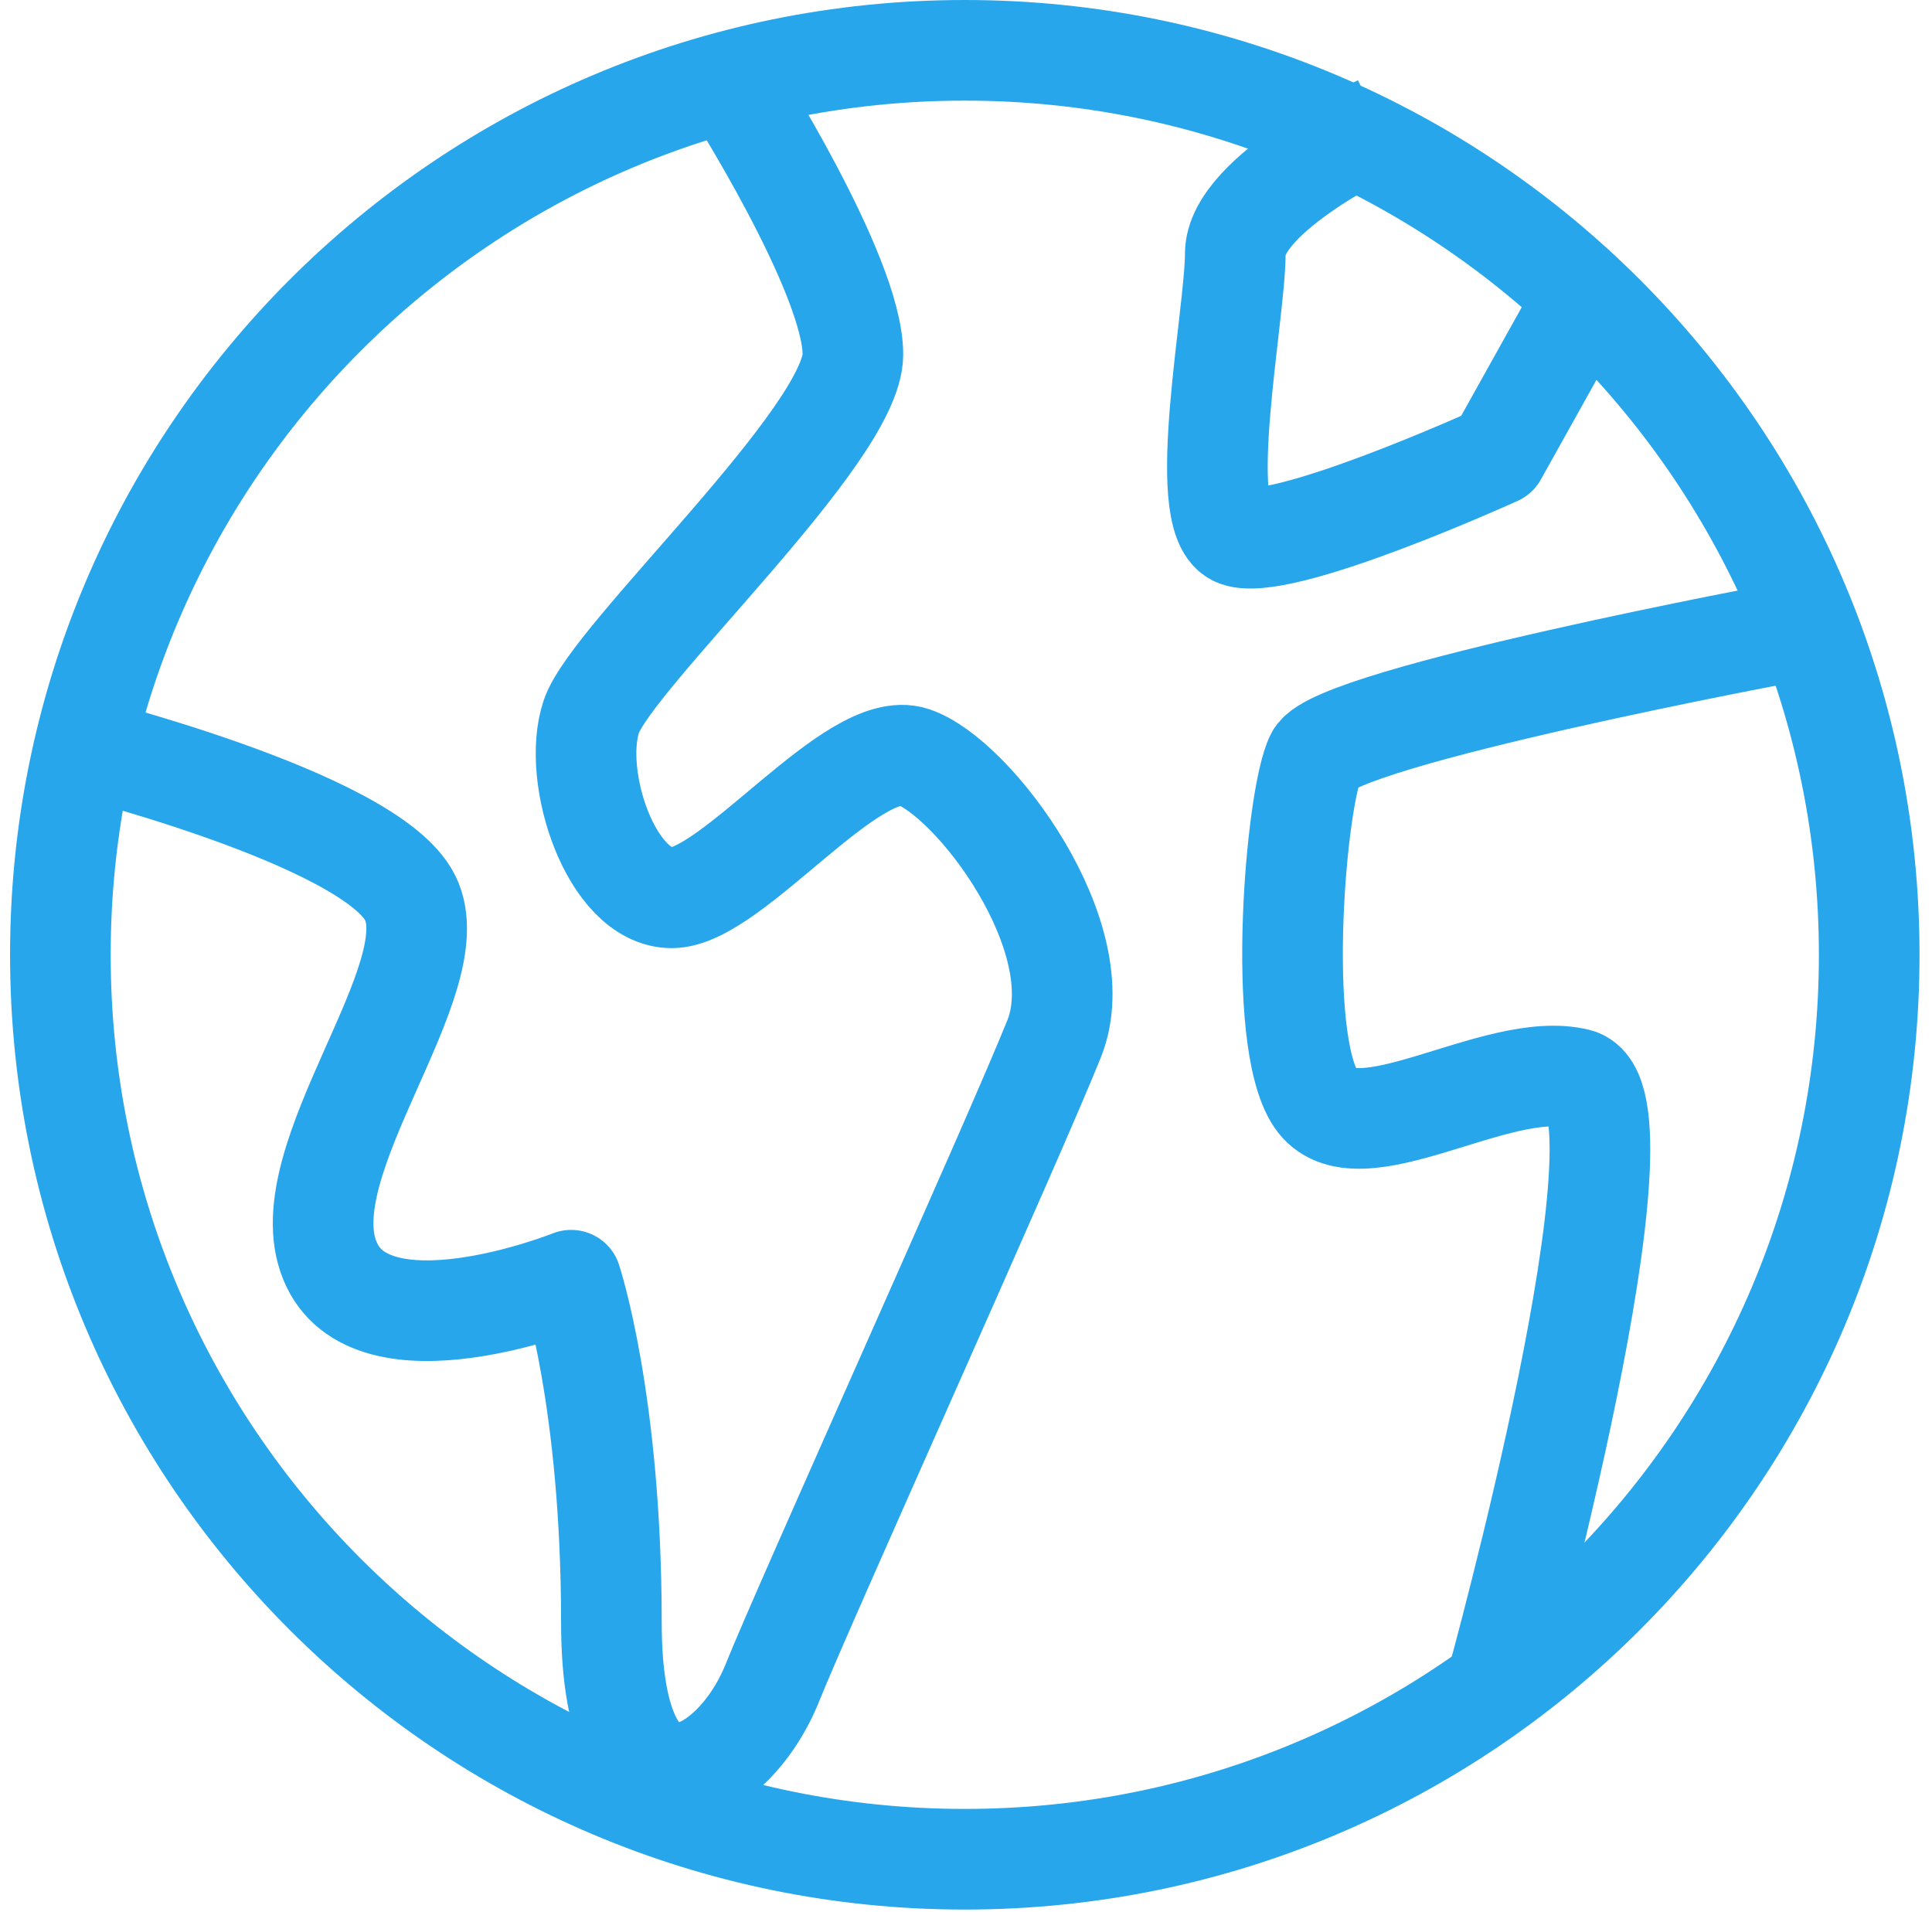
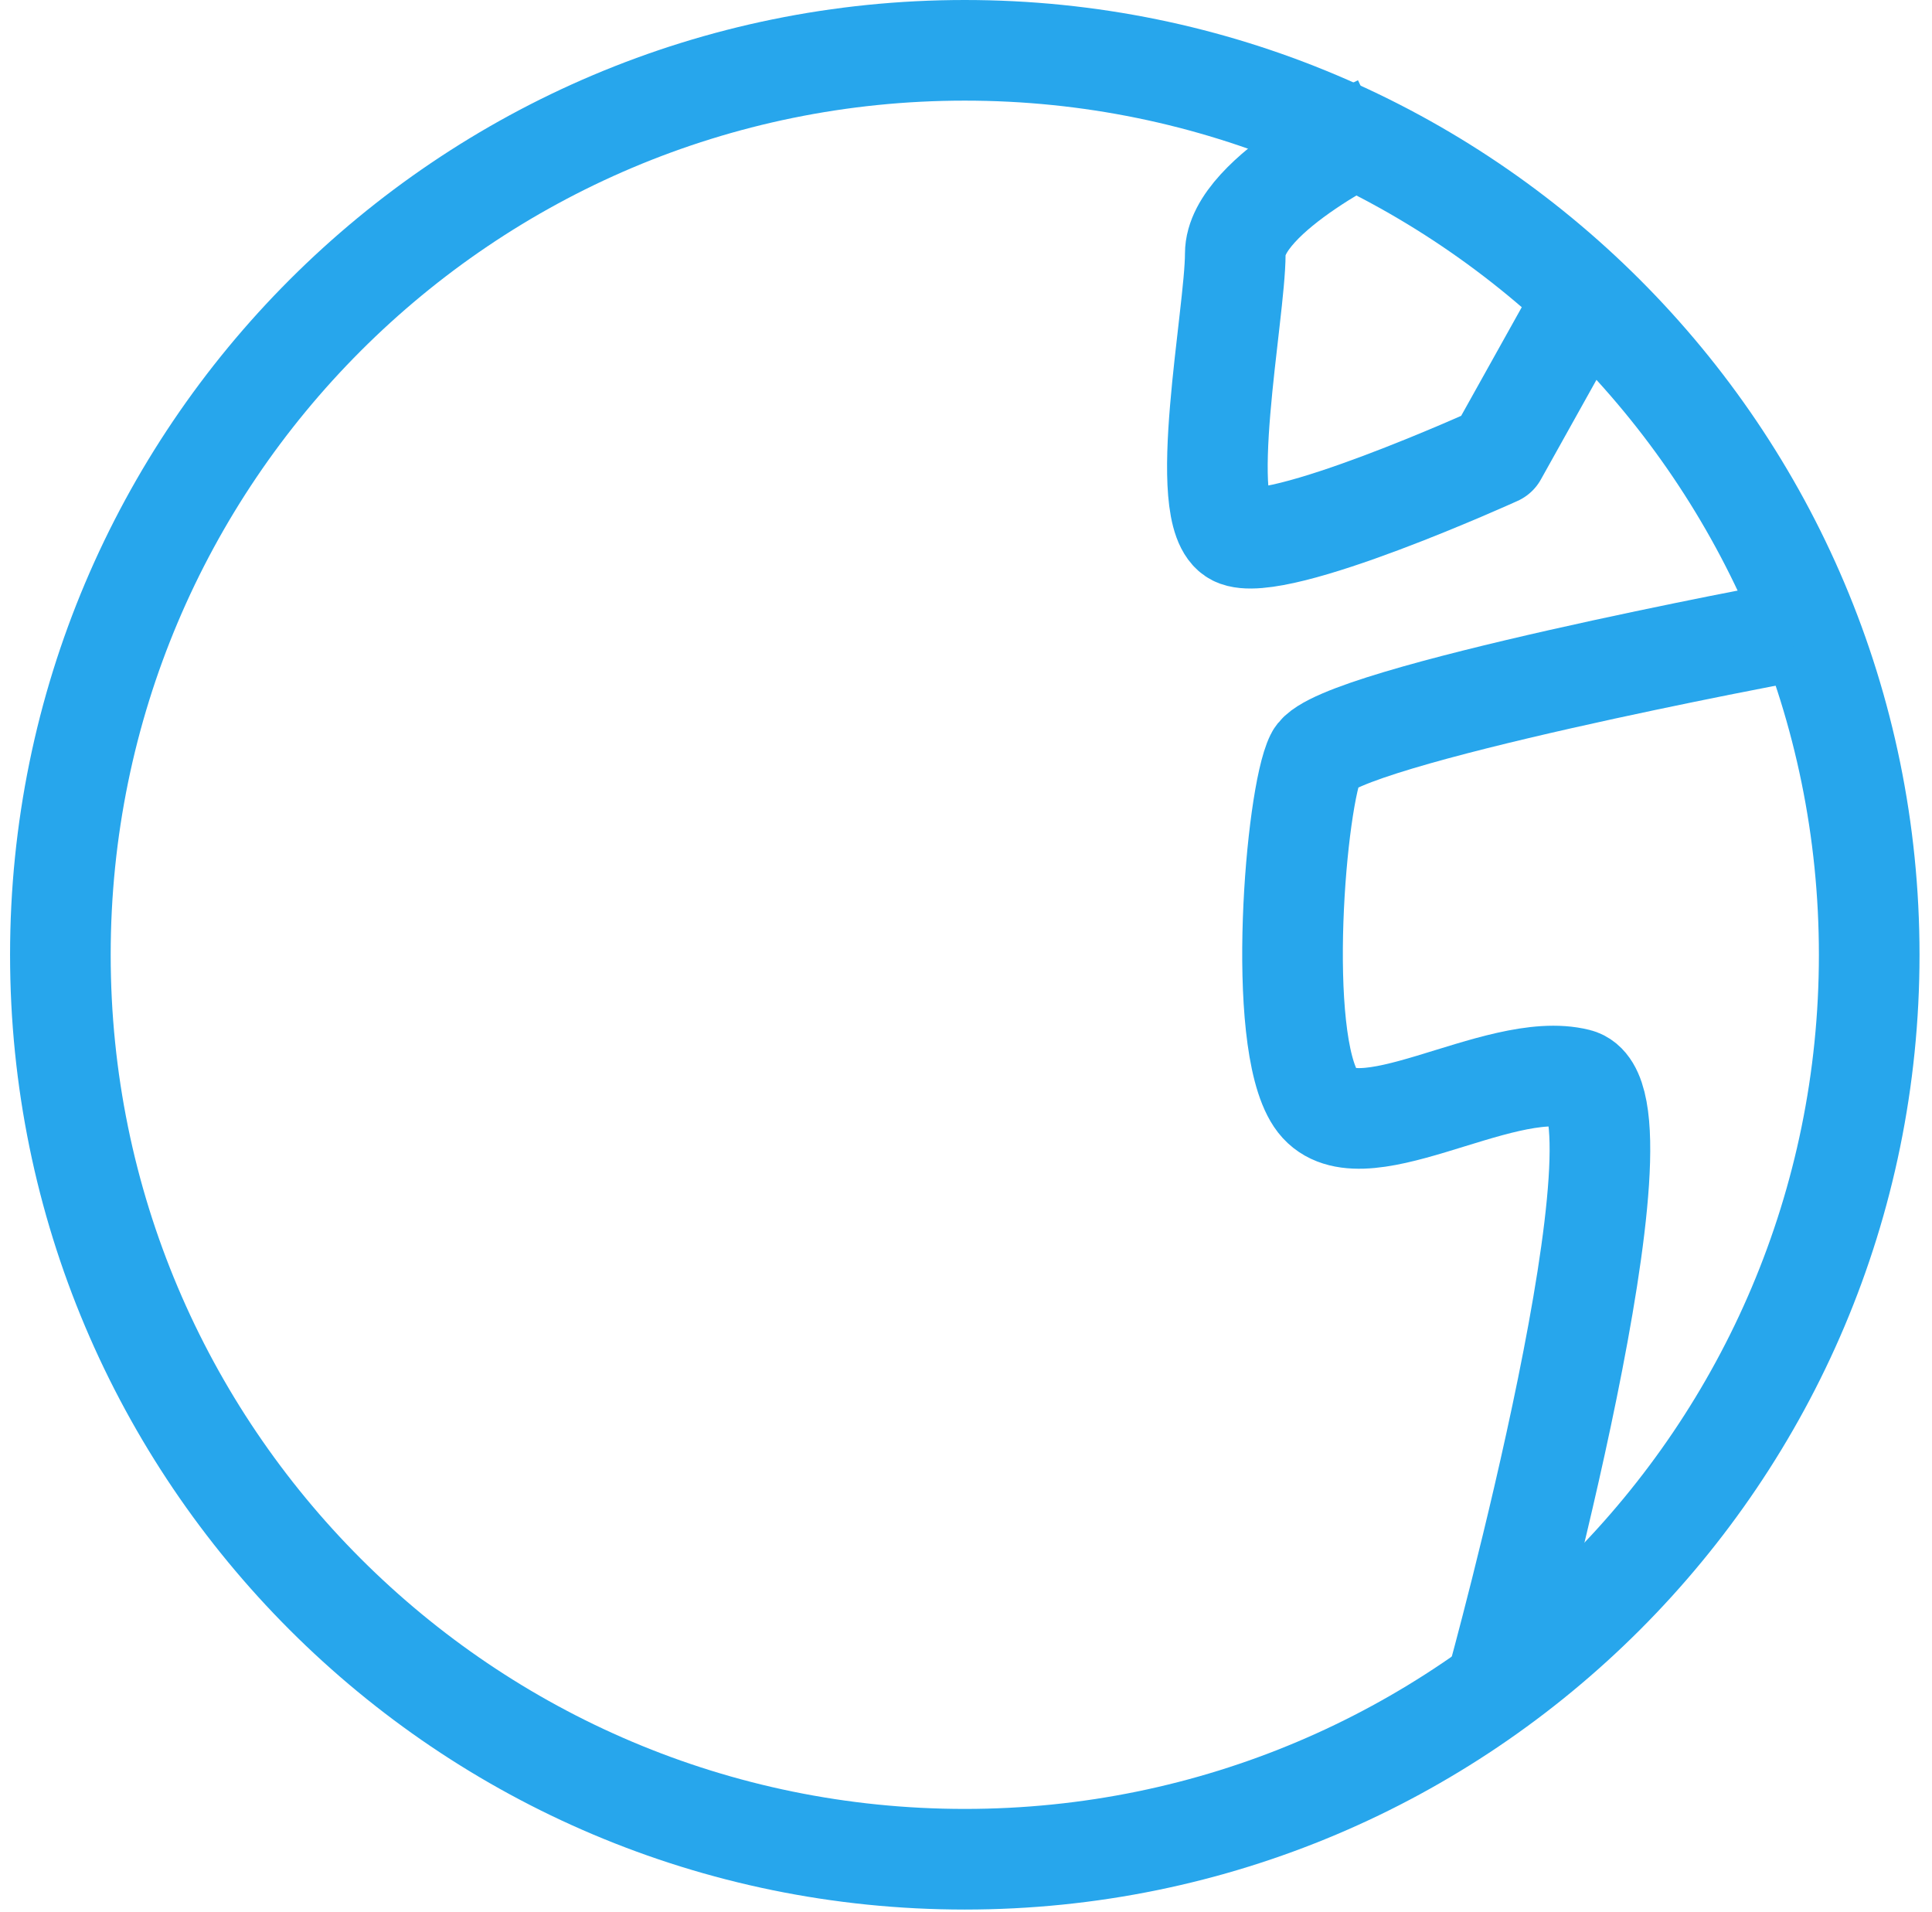
<svg xmlns="http://www.w3.org/2000/svg" width="96" height="95" viewBox="0 0 96 95" fill="none">
  <g clip-path="url(#clip0_2451_41878)">
    <path d="M47.94 92.38C72.76 92.38 92.88 72.26 92.88 47.44C92.88 22.62 72.76 2.5 47.94 2.5C23.12 2.5 3 22.62 3 47.44C3 72.26 23.12 92.38 47.94 92.38Z" stroke="#27A6EC" stroke-width="5" stroke-linejoin="round" />
-     <path d="M36.28 4.09C36.28 4.09 42.38 13.61 42.38 17.61C42.38 21.61 30.38 32.61 29.38 35.61C28.38 38.61 30.38 44.61 33.38 44.61C36.38 44.61 42.38 36.61 45.38 37.61C48.38 38.61 54.38 46.61 52.38 51.61C50.38 56.61 39.91 79.78 38.38 83.61C36.38 88.61 30.38 91.61 30.38 80.61C30.38 69.61 28.38 63.61 28.38 63.61C28.38 63.61 18.38 67.61 16.38 62.61C14.38 57.61 22.38 48.61 20.38 44.61C18.38 40.61 3.19 36.89 3.19 36.89" stroke="#27A6EC" stroke-width="5" stroke-linejoin="round" />
    <path d="M68.54 6.25C68.54 6.25 61.38 9.61 61.38 12.61C61.38 15.61 59.38 25.61 61.38 26.61C63.38 27.61 74.38 22.61 74.38 22.61L78.09 15.96" stroke="#27A6EC" stroke-width="5" stroke-linejoin="round" />
    <path d="M88.98 31.38C88.98 31.38 66.38 35.6 65.38 37.6C64.38 39.6 63.38 51.6 65.38 54.6C67.38 57.6 74.38 52.6 78.38 53.6C82.38 54.6 74.38 83.6 74.38 83.6" stroke="#27A6EC" stroke-width="5" stroke-linejoin="round" />
  </g>
  <defs>
    <clipPath id="clip0_2451_41878">
      <rect width="94.88" height="94.88" fill="white" transform="translate(0.5)" />
    </clipPath>
  </defs>
</svg>